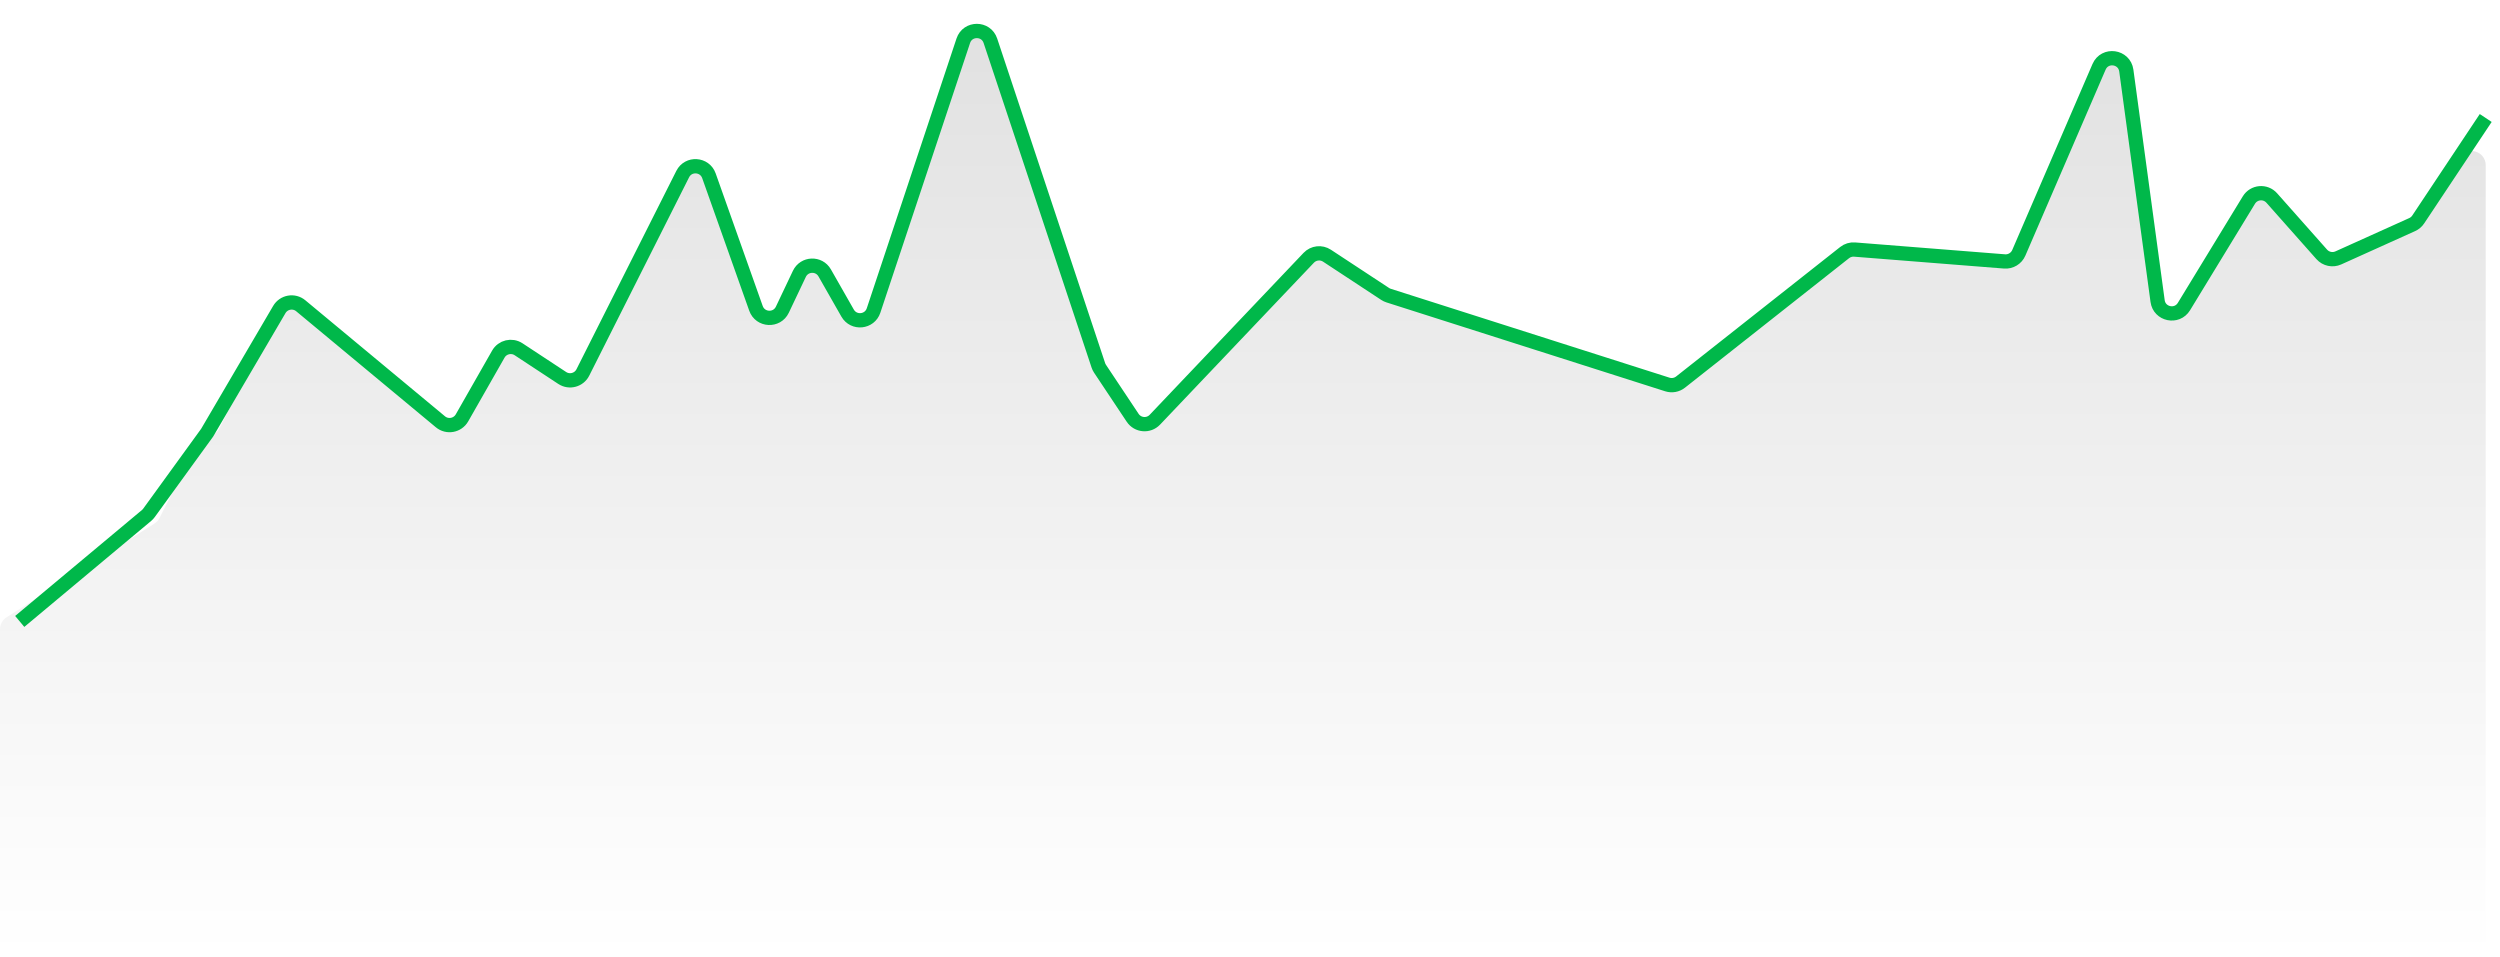
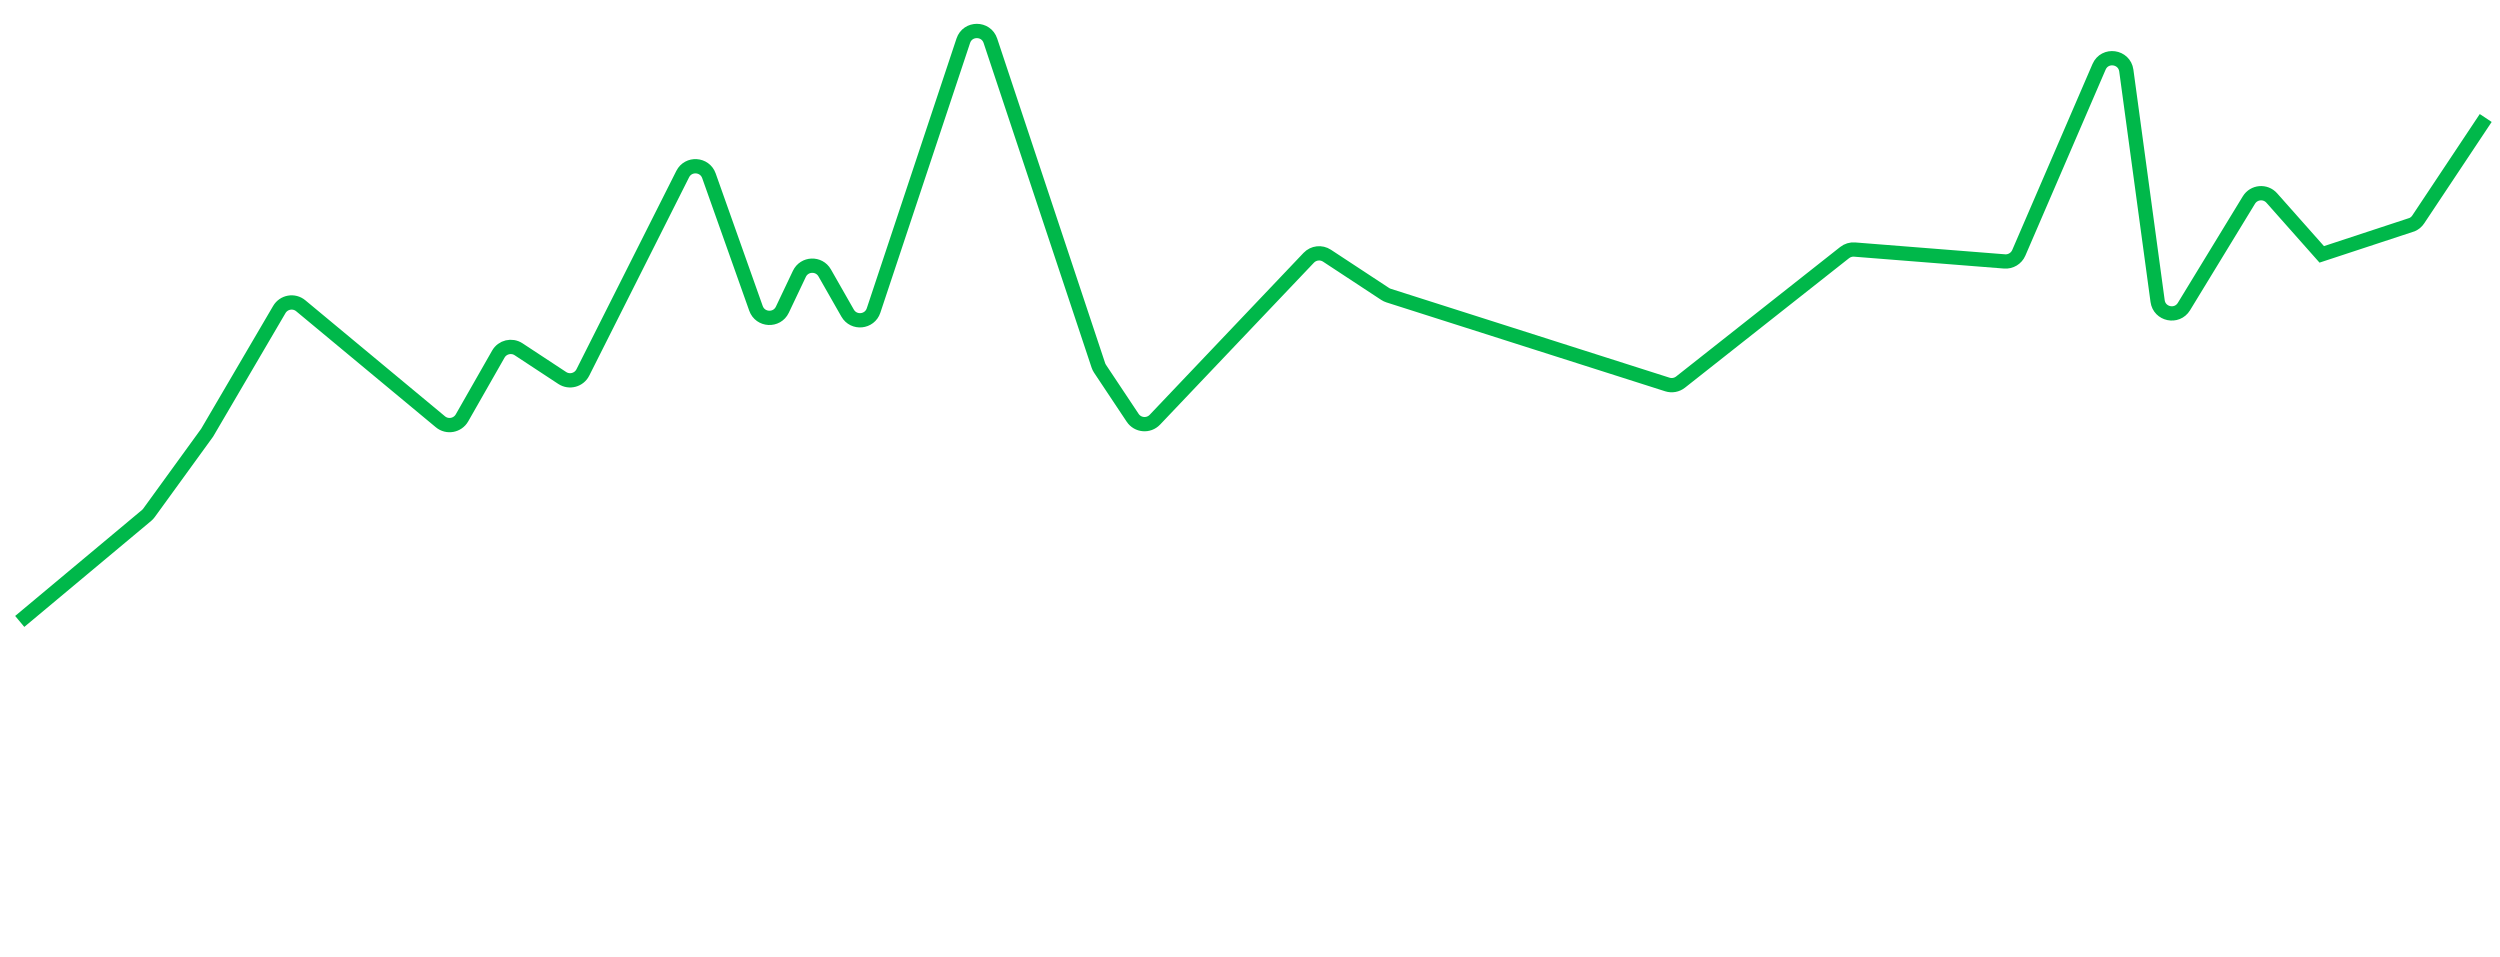
<svg xmlns="http://www.w3.org/2000/svg" width="175" height="67" viewBox="0 0 175 67" fill="none">
-   <path d="M13.664 31.291L11.172 36.252C11.091 36.414 10.967 36.551 10.813 36.648L0.465 43.206C0.175 43.389 0 43.708 0 44.05V66C0 66.552 0.448 67 1 67H173C173.552 67 174 66.552 174 66V11.569C174 10.579 172.716 10.191 172.167 11.015L169.275 15.363C169.171 15.52 169.025 15.644 168.854 15.721L163.681 18.054C163.282 18.234 162.813 18.133 162.522 17.806L159.024 13.861C158.578 13.358 157.772 13.43 157.422 14.004L152.876 21.459C152.386 22.263 151.158 22.006 151.032 21.073L148.842 4.941C148.706 3.937 147.334 3.749 146.933 4.68L141.315 17.699C141.146 18.092 140.745 18.334 140.318 18.3L129.822 17.469C129.571 17.449 129.322 17.525 129.124 17.681L117.638 26.746C117.377 26.952 117.031 27.015 116.715 26.914L97.205 20.692C97.118 20.665 97.035 20.625 96.959 20.575L92.888 17.898C92.484 17.632 91.947 17.694 91.614 18.044L80.842 29.379C80.4 29.845 79.64 29.779 79.285 29.244L77 25.81C76.951 25.736 76.912 25.656 76.884 25.572L69.328 2.853C69.024 1.94 67.734 1.94 67.43 2.853L61.15 21.736C60.877 22.557 59.76 22.667 59.332 21.916L57.728 19.103C57.328 18.401 56.303 18.439 55.956 19.17L54.764 21.68C54.381 22.485 53.216 22.425 52.918 21.585L49.625 12.303C49.331 11.473 48.185 11.401 47.789 12.187L40.8 26.073C40.531 26.607 39.856 26.787 39.357 26.459L36.301 24.449C35.819 24.131 35.169 24.287 34.883 24.789L32.338 29.252C32.03 29.792 31.309 29.923 30.83 29.526L21.106 21.447C20.614 21.038 19.87 21.19 19.578 21.759L15.337 30.003C15.242 30.188 15.091 30.339 14.906 30.434L14.099 30.851C13.911 30.948 13.758 31.102 13.664 31.291Z" fill="url(#paint0_linear_167_40)" />
-   <path d="M1.381 43.5L10.262 36.08C10.325 36.027 10.382 35.966 10.43 35.899L14.5 30.288L19.552 21.667C19.864 21.135 20.579 21.009 21.053 21.404L30.83 29.526C31.308 29.923 32.03 29.792 32.338 29.252L34.883 24.789C35.168 24.287 35.818 24.131 36.301 24.449L39.357 26.459C39.856 26.787 40.531 26.607 40.799 26.073L47.789 12.187C48.185 11.401 49.33 11.473 49.625 12.303L52.918 21.585C53.216 22.425 54.381 22.485 54.764 21.68L55.956 19.17C56.303 18.439 57.328 18.401 57.728 19.103L59.332 21.916C59.76 22.667 60.876 22.557 61.149 21.736L67.43 2.853C67.733 1.94 69.024 1.94 69.328 2.853L76.884 25.572C76.912 25.656 76.951 25.736 77 25.81L79.285 29.244C79.64 29.779 80.4 29.845 80.842 29.379L91.613 18.044C91.947 17.694 92.483 17.632 92.888 17.898L96.959 20.575C97.035 20.625 97.118 20.665 97.204 20.692L116.715 26.914C117.031 27.015 117.377 26.952 117.638 26.746L129.124 17.681C129.321 17.525 129.571 17.449 129.822 17.469L140.318 18.3C140.745 18.334 141.145 18.092 141.315 17.699L146.933 4.68C147.334 3.749 148.705 3.937 148.842 4.941L151.032 21.073C151.158 22.006 152.386 22.263 152.876 21.459L157.422 14.004C157.772 13.43 158.578 13.358 159.024 13.861L162.522 17.806C162.812 18.133 163.282 18.234 163.681 18.054L168.853 15.721C169.025 15.644 169.171 15.52 169.275 15.363L174 8.26" stroke="#00B84A" />
+   <path d="M1.381 43.5L10.262 36.08C10.325 36.027 10.382 35.966 10.43 35.899L14.5 30.288L19.552 21.667C19.864 21.135 20.579 21.009 21.053 21.404L30.83 29.526C31.308 29.923 32.03 29.792 32.338 29.252L34.883 24.789C35.168 24.287 35.818 24.131 36.301 24.449L39.357 26.459C39.856 26.787 40.531 26.607 40.799 26.073L47.789 12.187C48.185 11.401 49.33 11.473 49.625 12.303L52.918 21.585C53.216 22.425 54.381 22.485 54.764 21.68L55.956 19.17C56.303 18.439 57.328 18.401 57.728 19.103L59.332 21.916C59.76 22.667 60.876 22.557 61.149 21.736L67.43 2.853C67.733 1.94 69.024 1.94 69.328 2.853L76.884 25.572C76.912 25.656 76.951 25.736 77 25.81L79.285 29.244C79.64 29.779 80.4 29.845 80.842 29.379L91.613 18.044C91.947 17.694 92.483 17.632 92.888 17.898L96.959 20.575C97.035 20.625 97.118 20.665 97.204 20.692L116.715 26.914C117.031 27.015 117.377 26.952 117.638 26.746L129.124 17.681C129.321 17.525 129.571 17.449 129.822 17.469L140.318 18.3C140.745 18.334 141.145 18.092 141.315 17.699L146.933 4.68C147.334 3.749 148.705 3.937 148.842 4.941L151.032 21.073C151.158 22.006 152.386 22.263 152.876 21.459L157.422 14.004C157.772 13.43 158.578 13.358 159.024 13.861L162.522 17.806L168.853 15.721C169.025 15.644 169.171 15.52 169.275 15.363L174 8.26" stroke="#00B84A" />
  <defs>
    <linearGradient id="paint0_linear_167_40" x1="87" y1="-16.114" x2="87" y2="67" gradientUnits="userSpaceOnUse">
      <stop stopColor="#00B84A" stop-opacity="0.15" />
      <stop offset="1" stopColor="#00B84A" stop-opacity="0" />
    </linearGradient>
  </defs>
</svg>